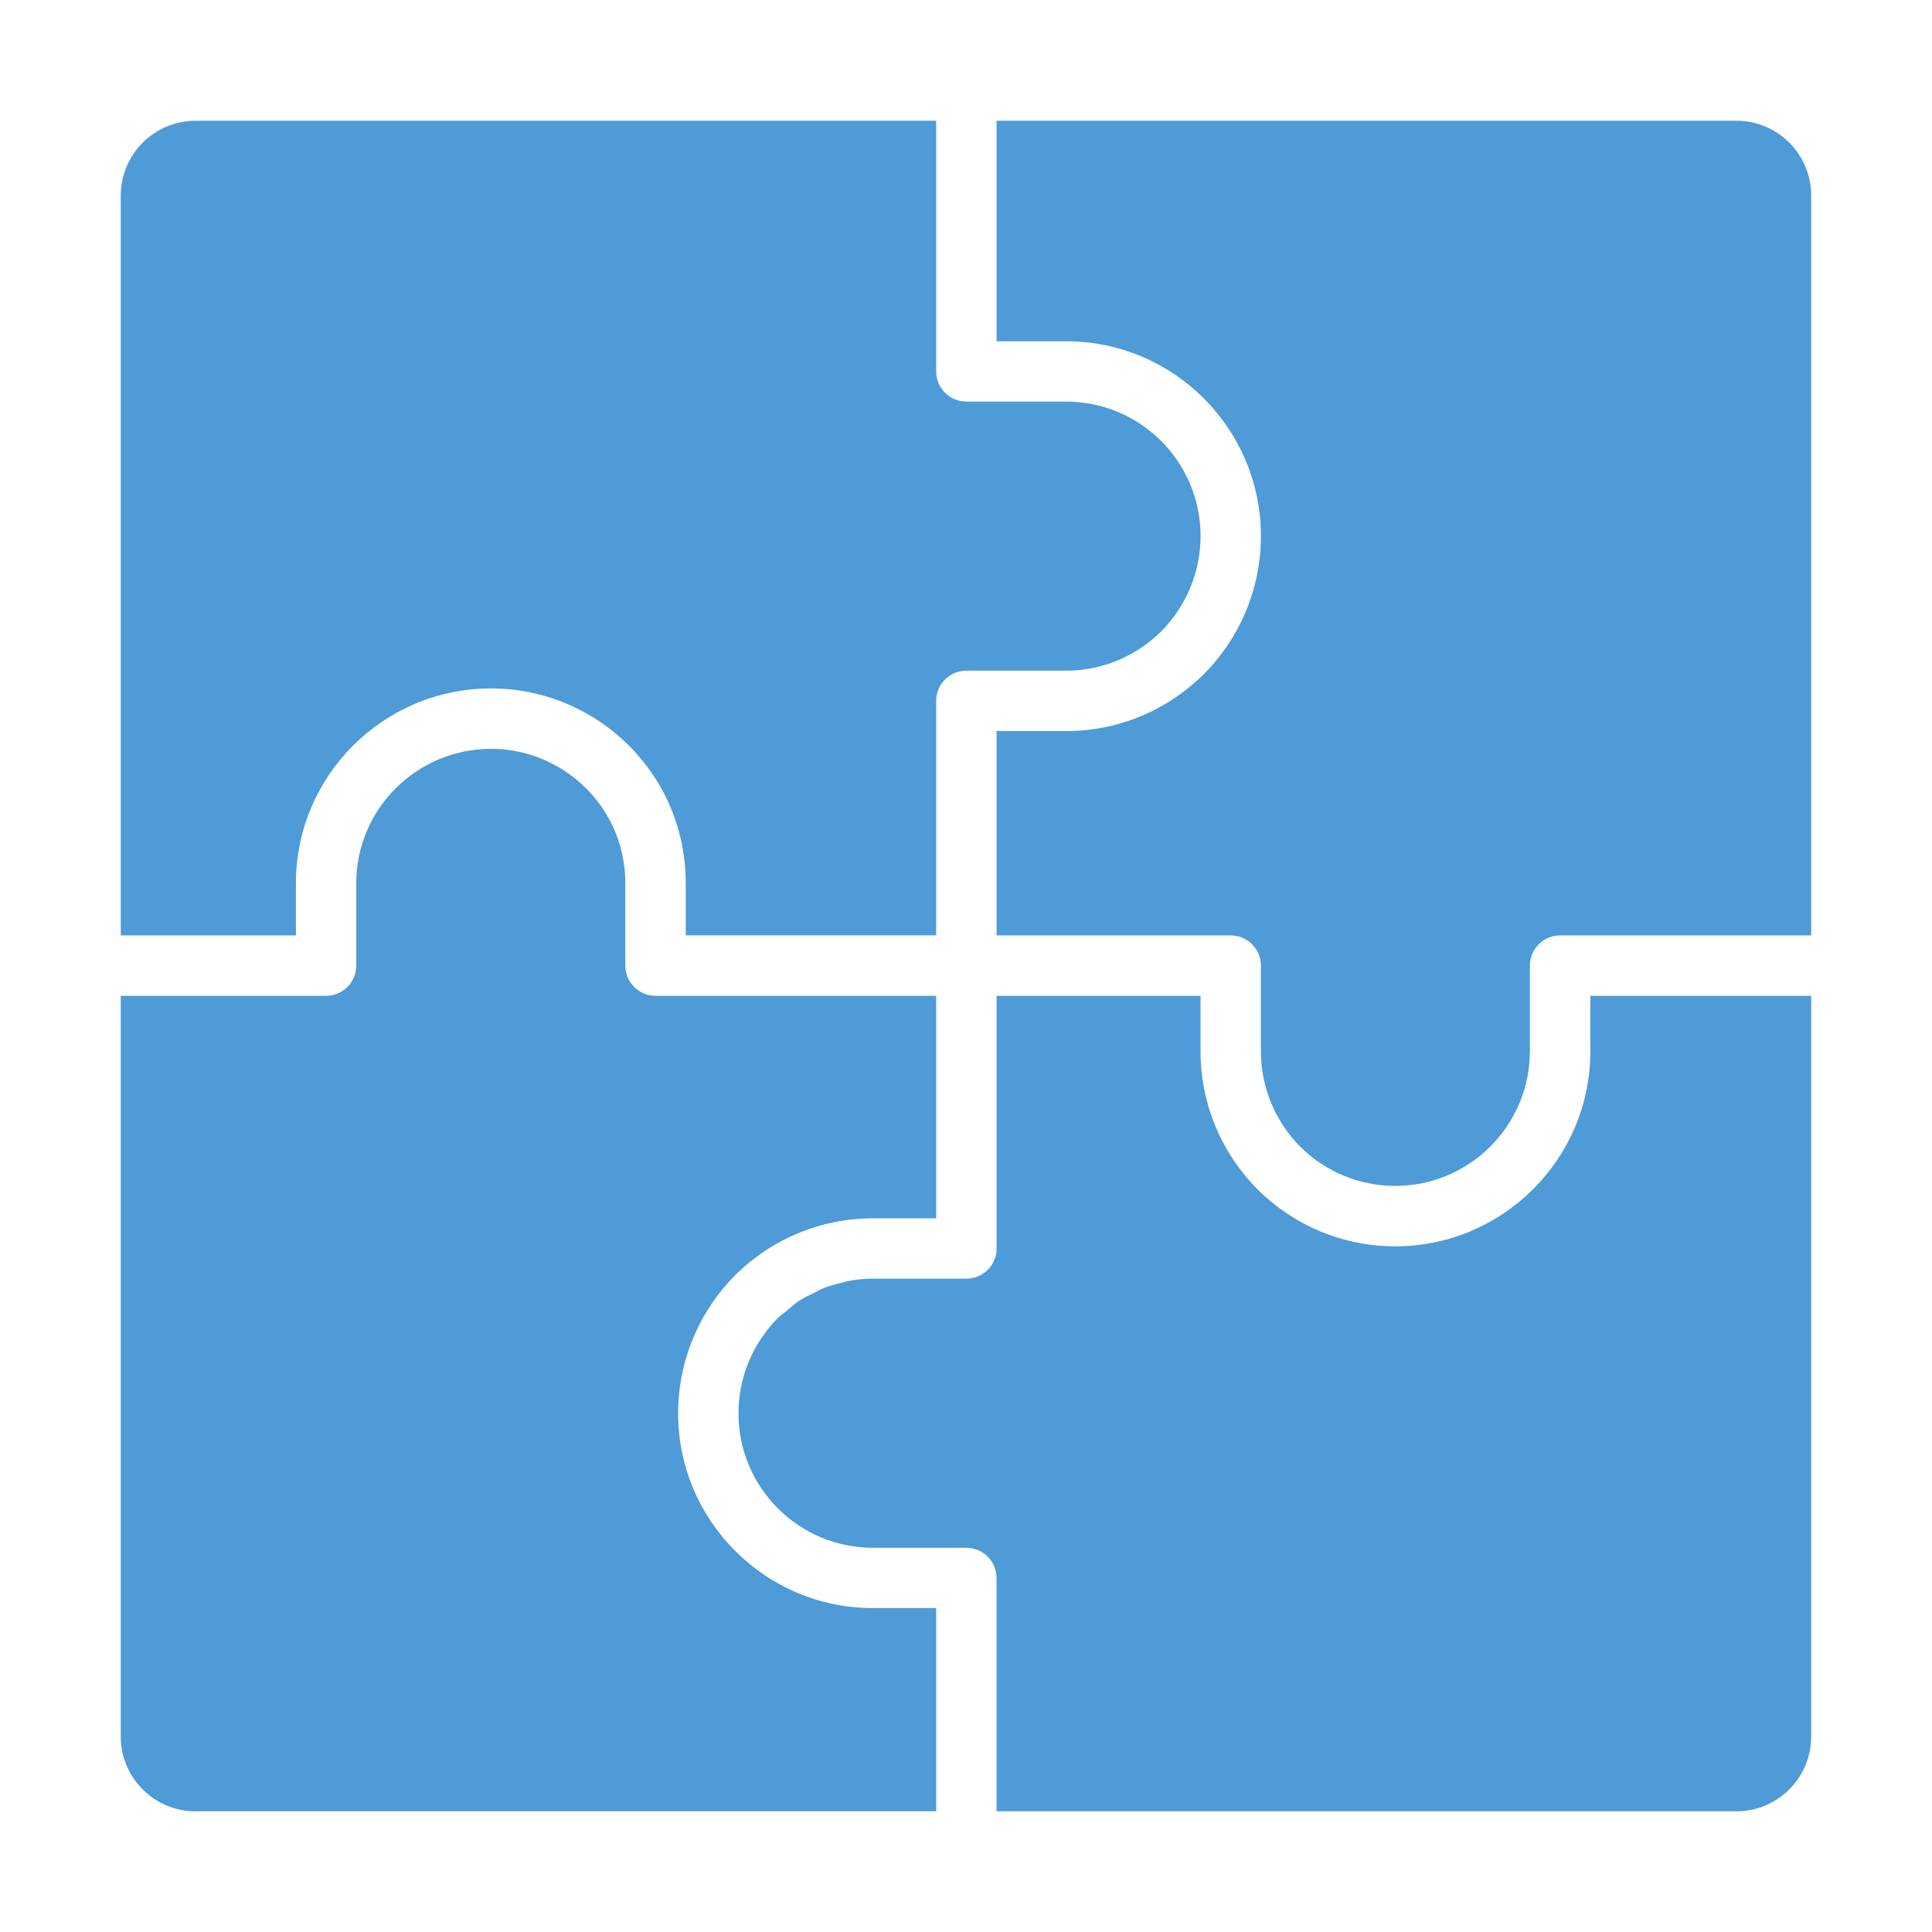
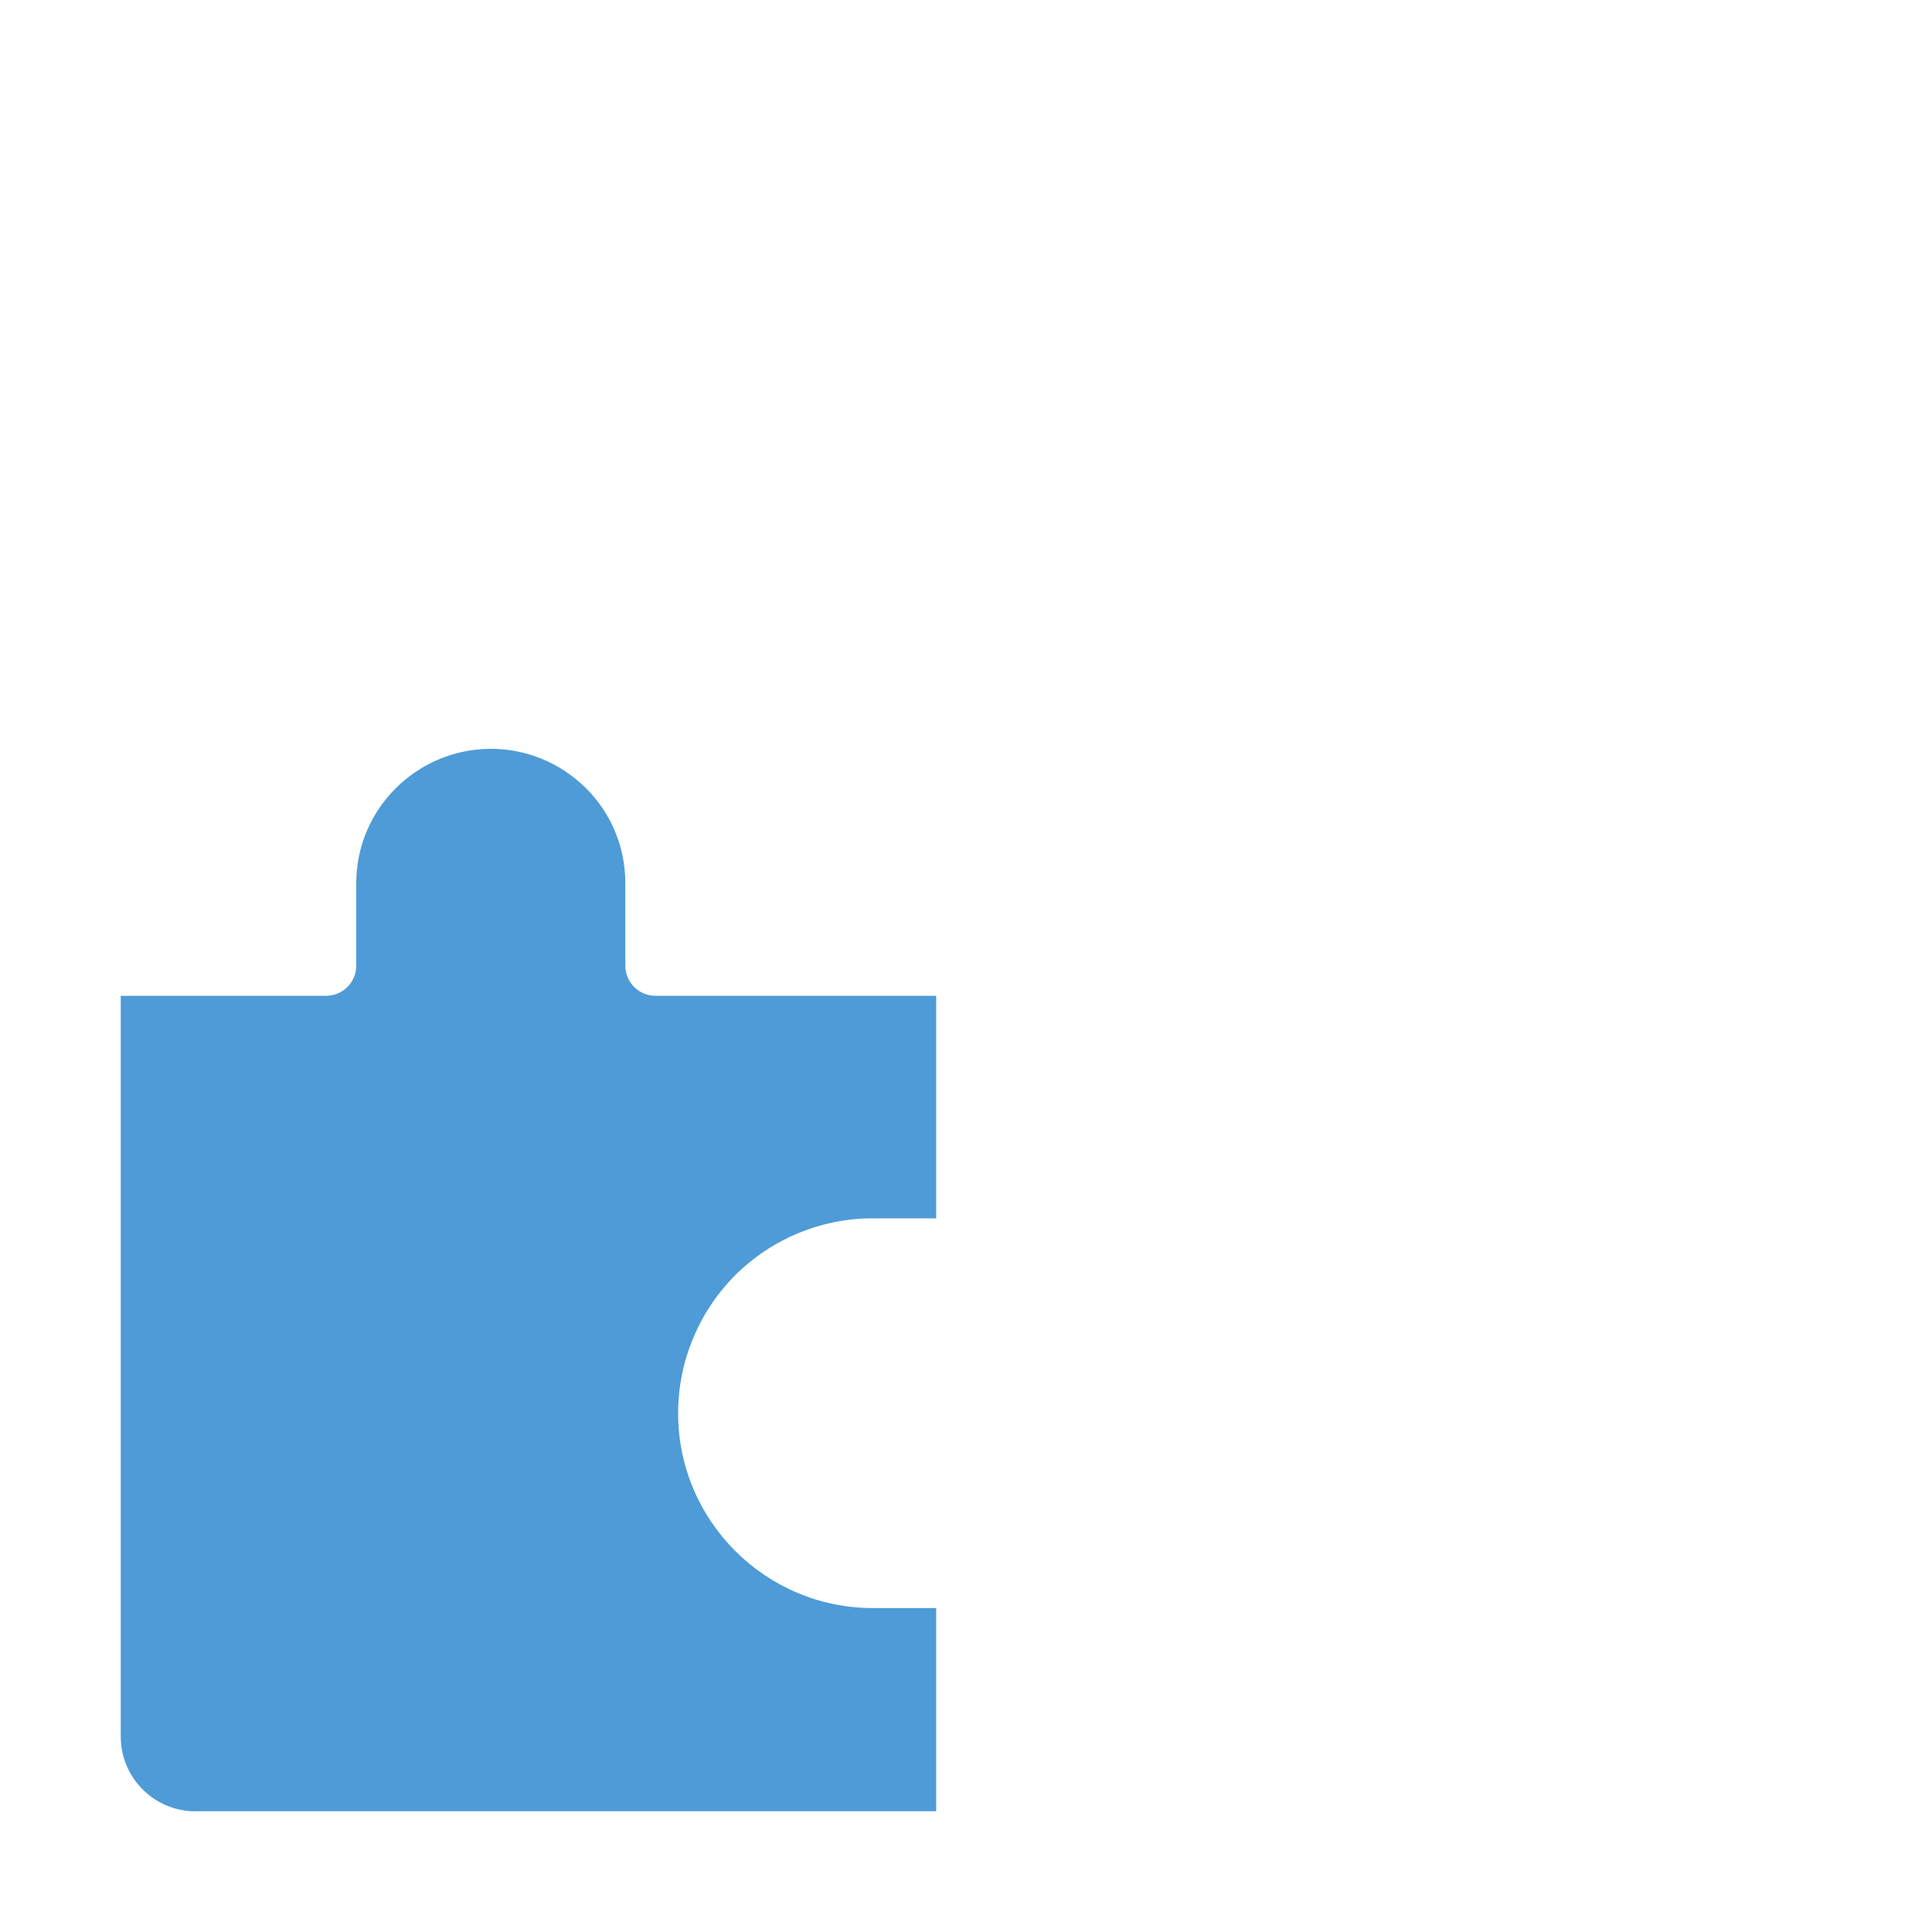
<svg xmlns="http://www.w3.org/2000/svg" width="30" height="30" viewBox="0 0 30 30" fill="none">
-   <path d="M24.695 16.323C24.695 17.994 23.336 19.353 21.665 19.353C20.864 19.353 20.105 19.04 19.529 18.471C18.955 17.89 18.642 17.129 18.642 16.323V15.463H15.475V19.387C15.475 19.645 15.265 19.855 15.006 19.855H13.554C13.416 19.855 13.28 19.869 13.146 19.896C13.126 19.9 13.107 19.91 13.087 19.914C12.975 19.94 12.864 19.97 12.758 20.014C12.723 20.029 12.691 20.052 12.656 20.068C12.568 20.11 12.48 20.151 12.399 20.205C12.332 20.249 12.273 20.306 12.211 20.358C12.167 20.395 12.119 20.426 12.077 20.467C11.684 20.866 11.467 21.392 11.467 21.948C11.467 23.098 12.403 24.034 13.553 24.034H15.005C15.264 24.034 15.474 24.244 15.474 24.503V28.126H26.964C27.604 28.126 28.124 27.605 28.124 26.965V15.463H24.694V16.324L24.695 16.323Z" fill="#4E9BD7" />
-   <path d="M26.964 1.875H15.475V5.299H16.555C18.223 5.299 19.579 6.656 19.579 8.323C19.579 9.127 19.266 9.888 18.696 10.465C18.116 11.039 17.357 11.352 16.555 11.352H15.475V14.525H19.11C19.369 14.525 19.579 14.735 19.579 14.994V16.323C19.579 16.88 19.797 17.407 20.191 17.807C20.587 18.198 21.112 18.415 21.665 18.415C22.818 18.415 23.756 17.477 23.756 16.323V14.994C23.756 14.735 23.966 14.525 24.225 14.525H28.124V3.036C28.124 2.396 27.604 1.875 26.964 1.875Z" fill="#4E9BD7" />
  <path d="M3.036 28.125H14.537V24.97H13.554C11.887 24.97 10.53 23.614 10.53 21.947C10.53 21.142 10.844 20.381 11.413 19.804L11.417 19.8C11.994 19.231 12.753 18.918 13.553 18.918H14.537V15.463H10.178C9.92 15.463 9.71 15.253 9.71 14.994V13.714C9.71 13.156 9.493 12.632 9.099 12.239C8.701 11.846 8.177 11.628 7.624 11.628C6.47 11.628 5.532 12.564 5.532 13.714V14.995C5.532 15.253 5.322 15.463 5.063 15.463H1.875V26.965C1.875 27.605 2.395 28.126 3.035 28.126L3.036 28.125Z" fill="#4E9BD7" />
-   <path d="M4.595 13.713C4.595 12.046 5.954 10.69 7.624 10.69C8.425 10.69 9.184 11.003 9.761 11.572C10.334 12.145 10.648 12.904 10.648 13.713V14.524H14.537V10.883C14.537 10.624 14.747 10.414 15.006 10.414H16.556C17.109 10.414 17.634 10.196 18.034 9.802C18.424 9.405 18.642 8.879 18.642 8.322C18.642 7.171 17.706 6.236 16.556 6.236H15.006C14.747 6.236 14.537 6.026 14.537 5.767V1.875H3.036C2.396 1.875 1.875 2.396 1.875 3.036V14.525H4.595V13.714V13.713Z" fill="#4E9BD7" />
</svg>